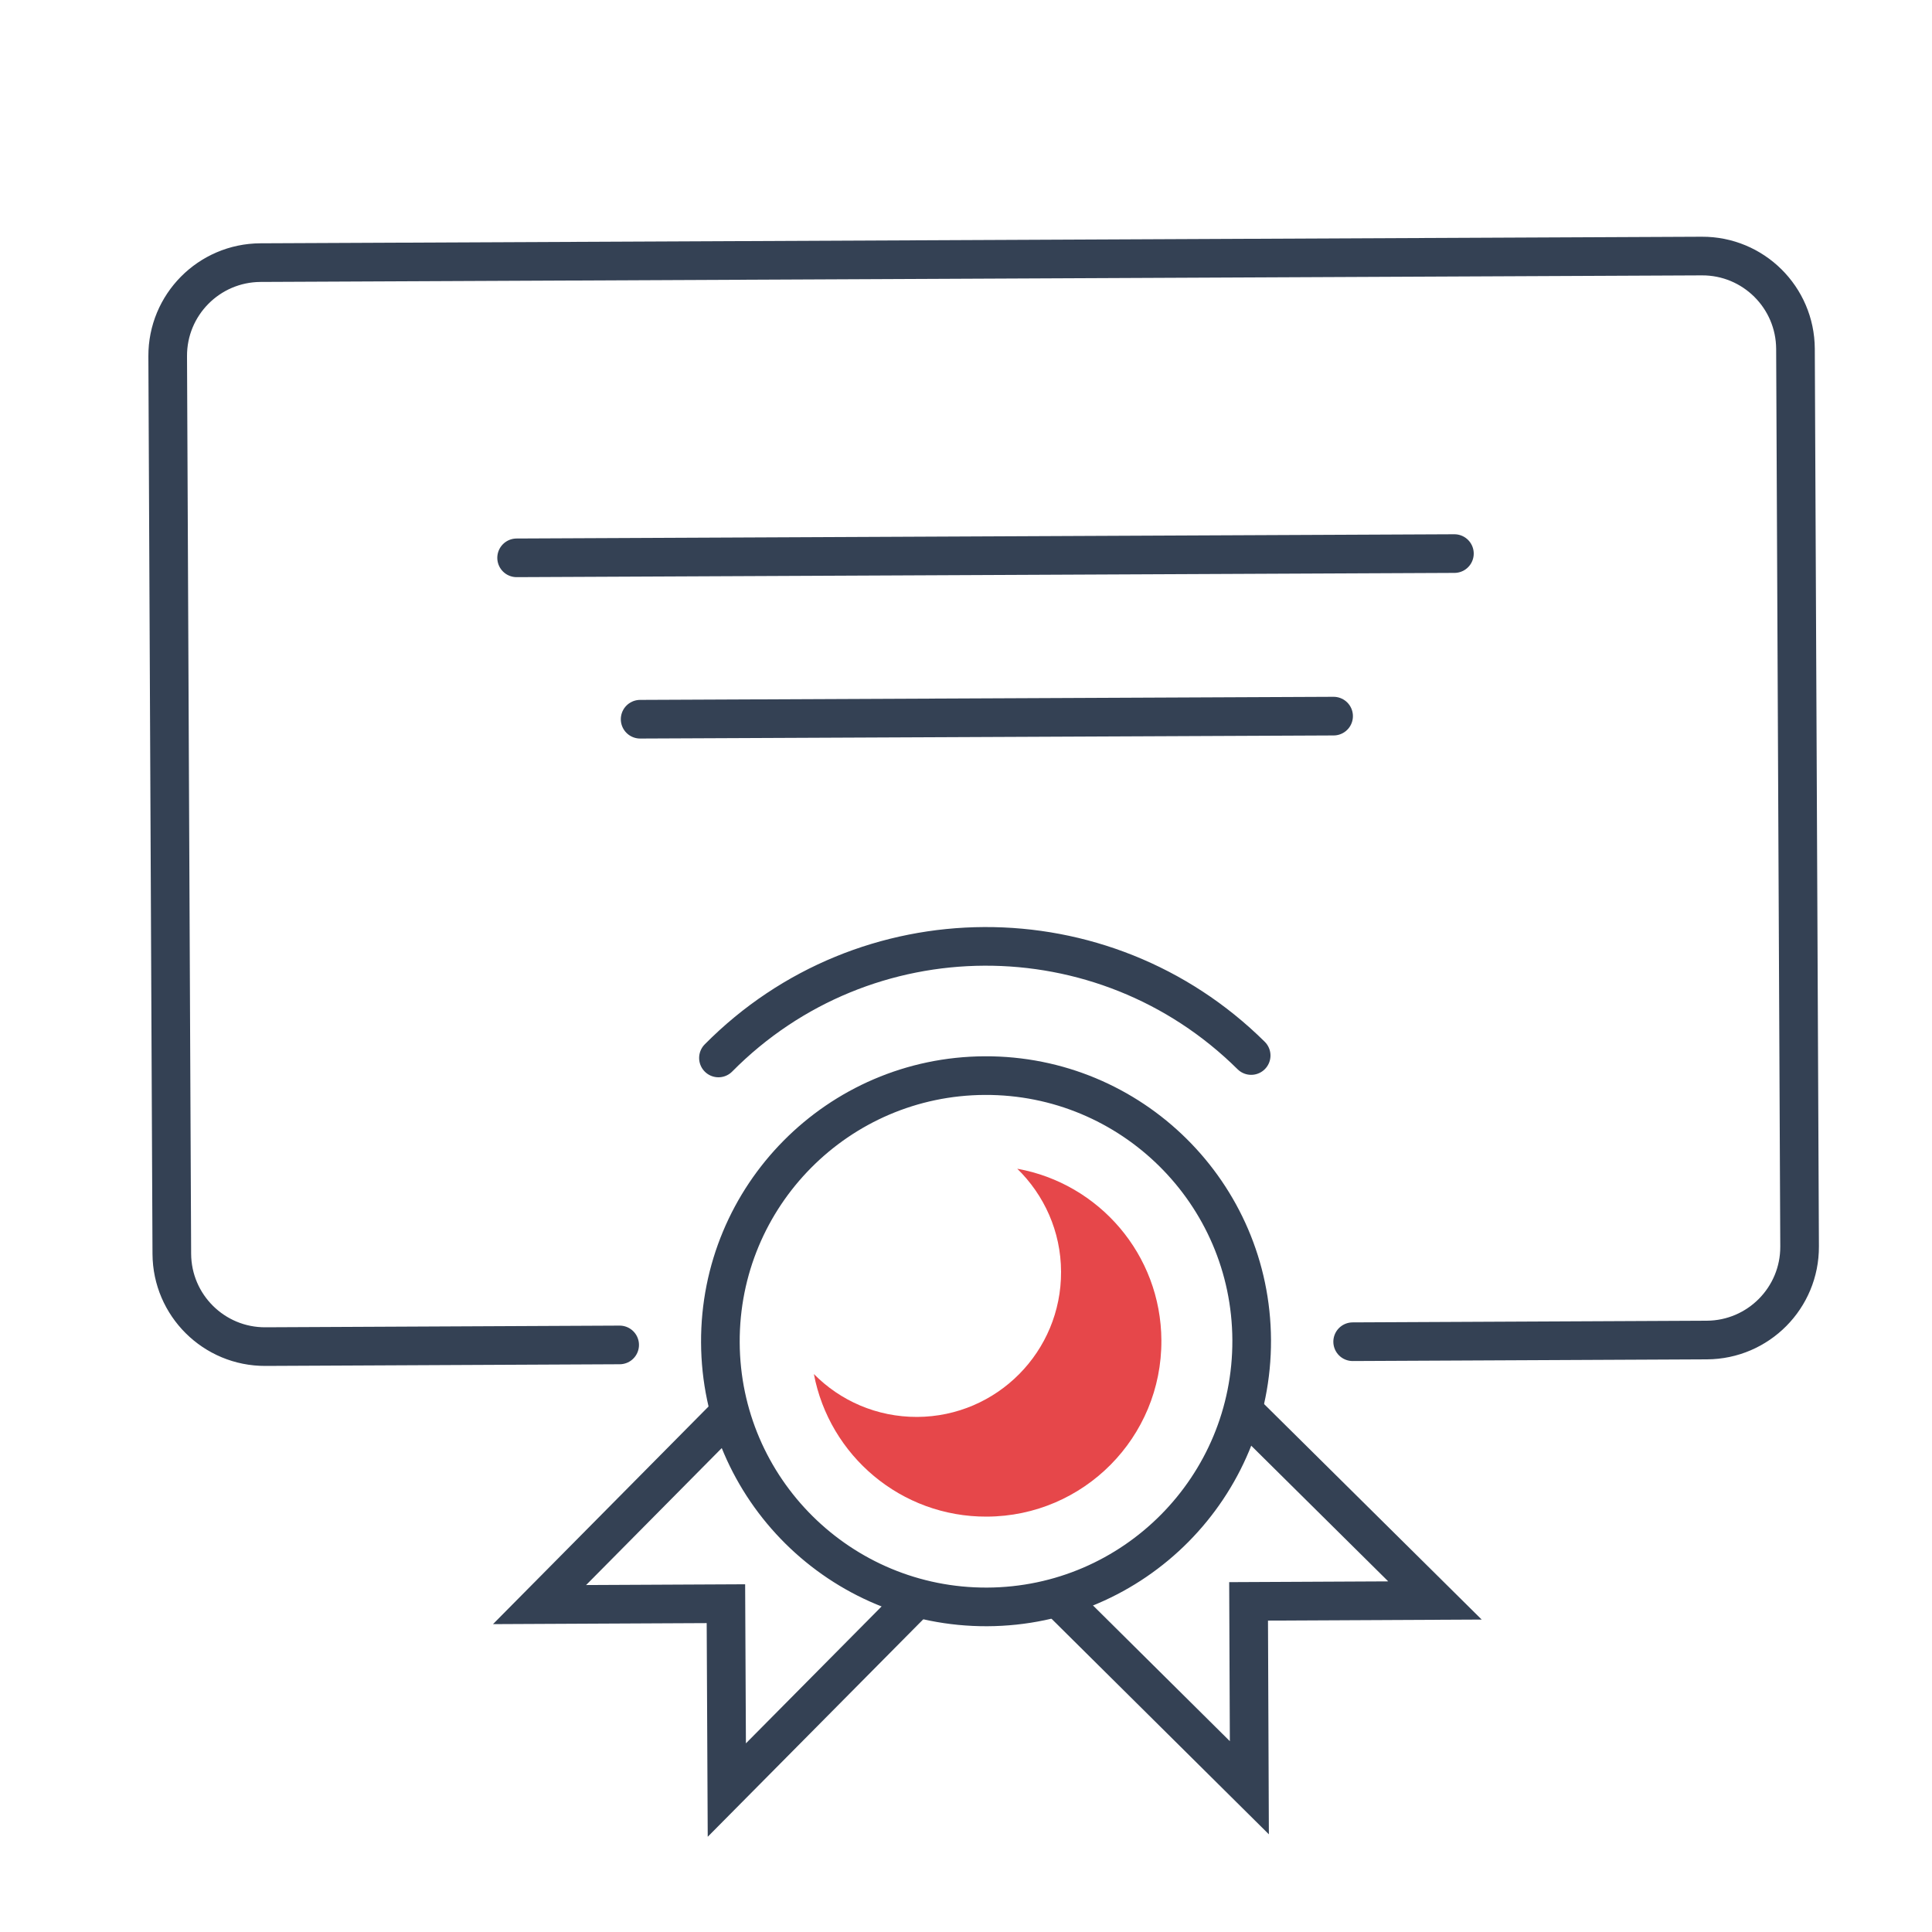
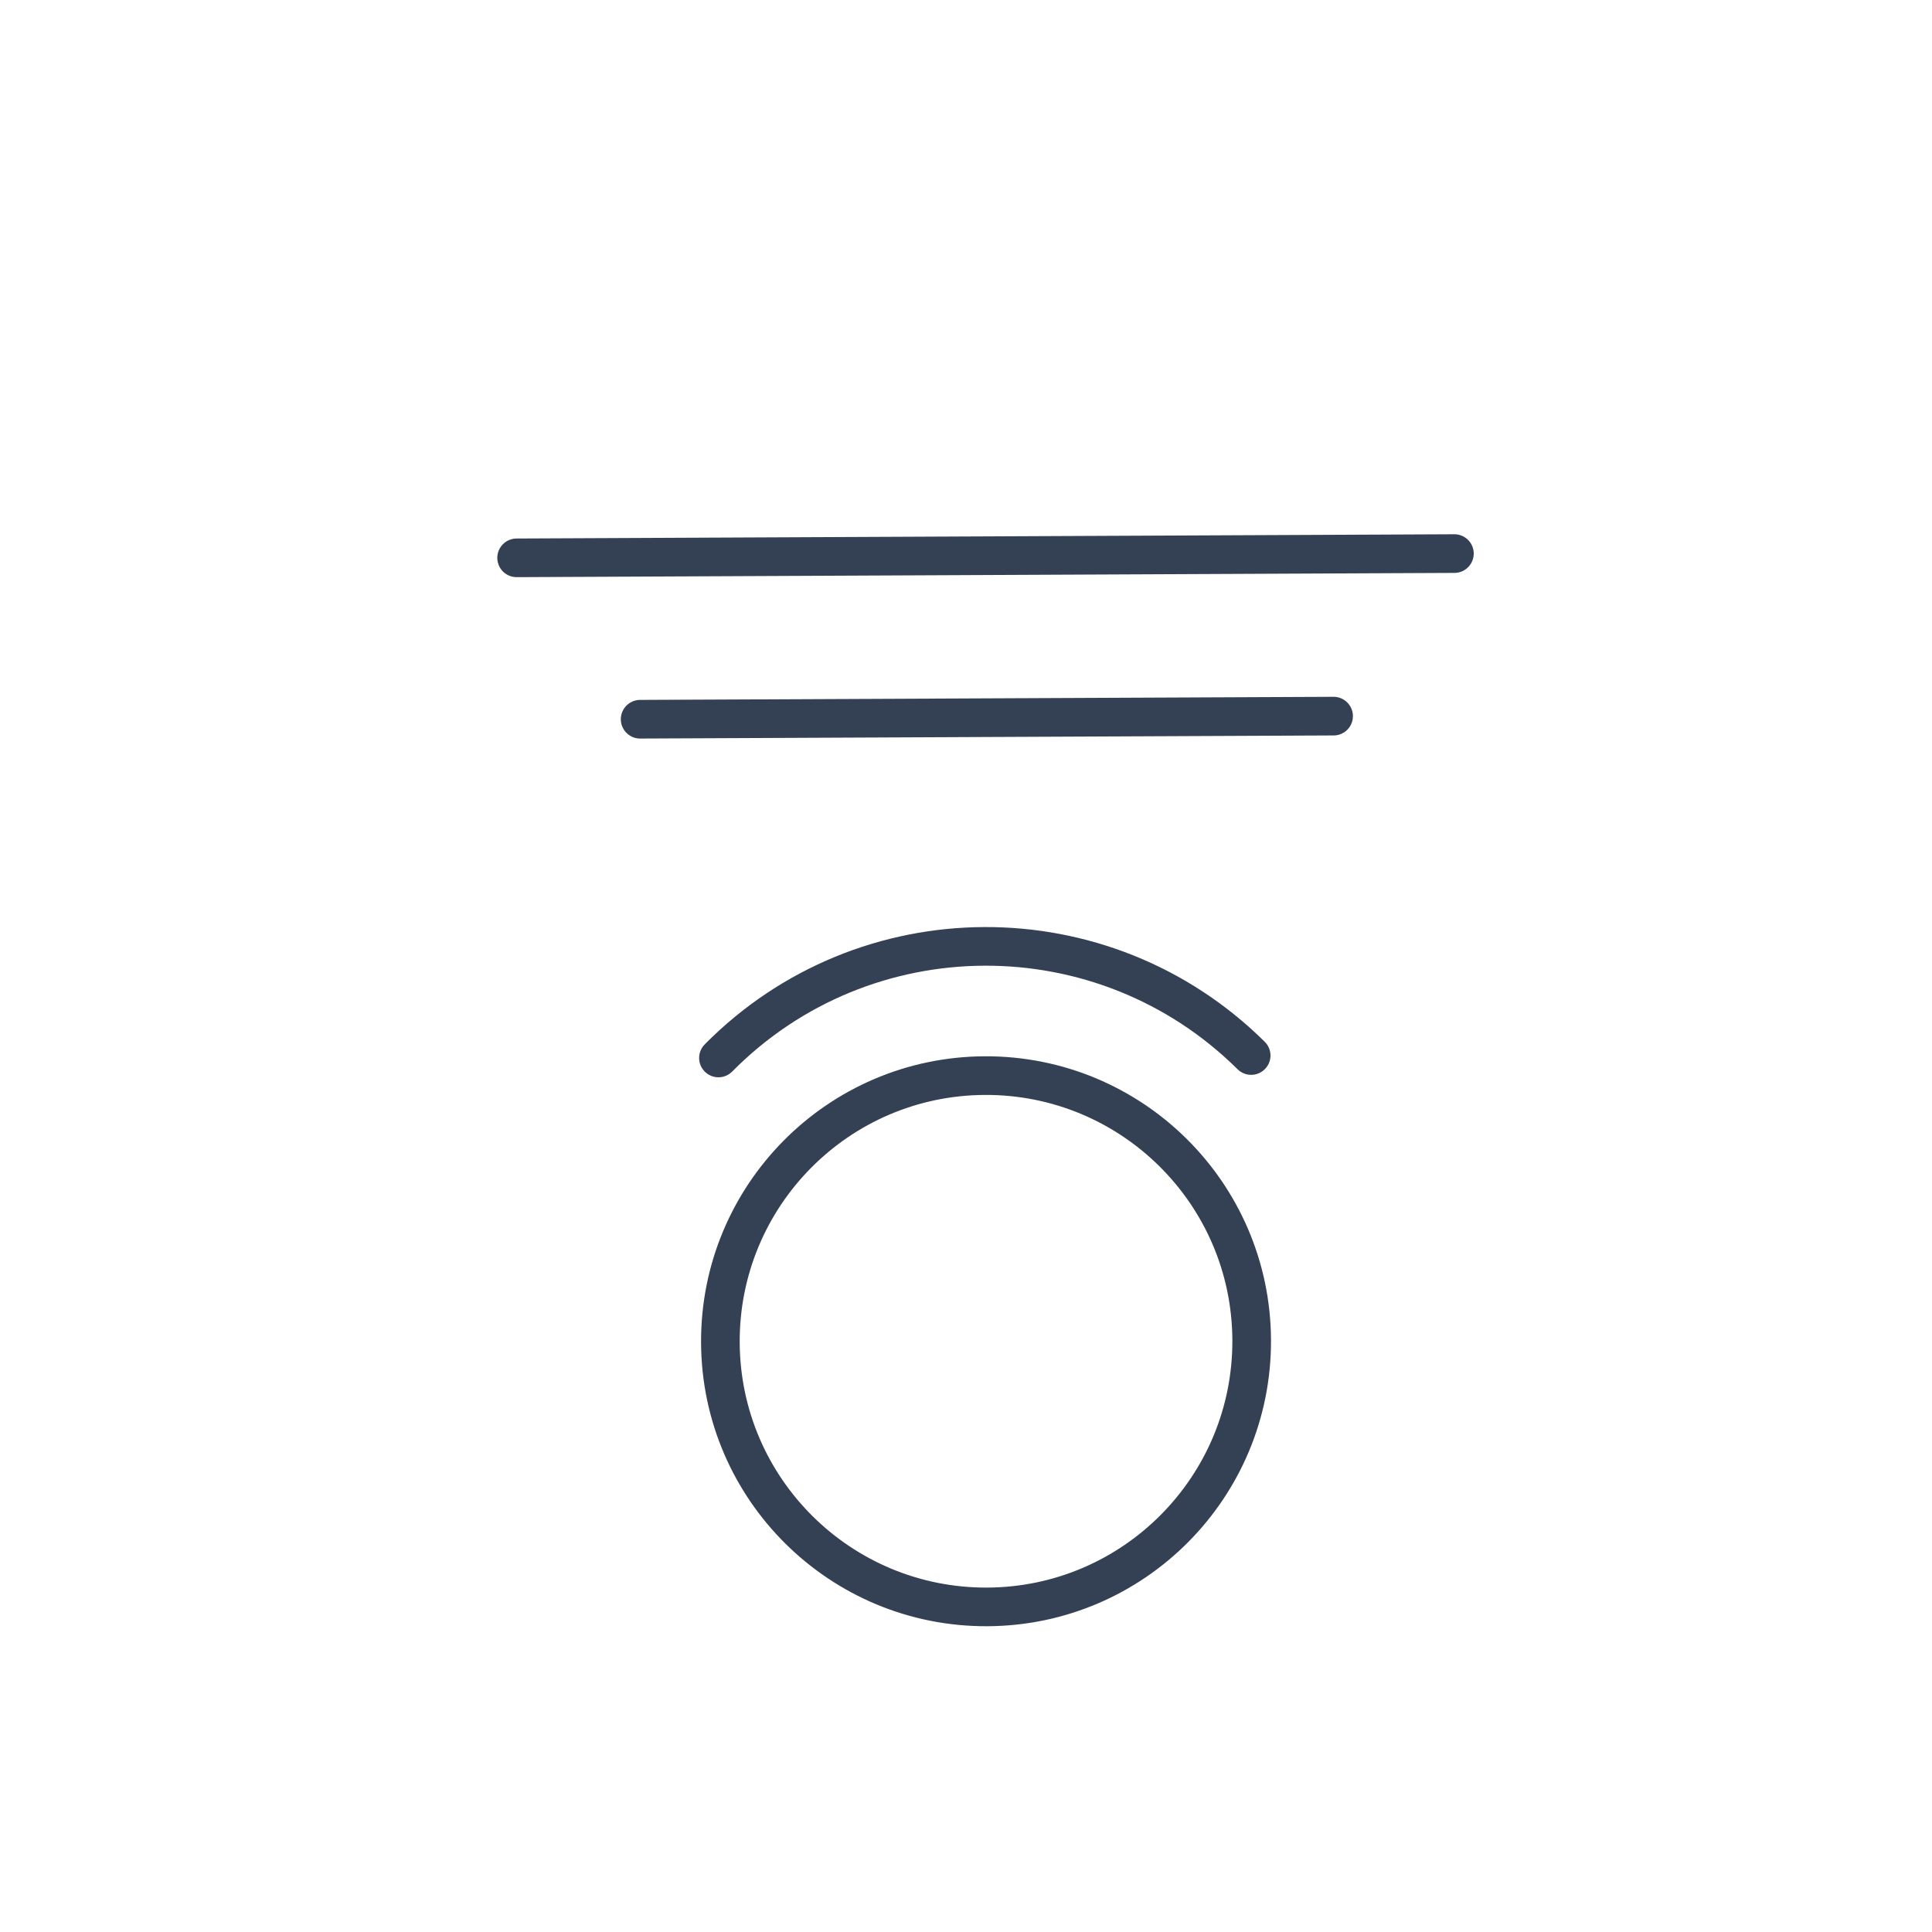
<svg xmlns="http://www.w3.org/2000/svg" id="uuid-a59fcc9c-9dc2-48d8-a888-94b665581770" viewBox="0 0 150 150">
  <defs>
    <style>.uuid-88a48e4f-3b10-4fa7-8770-5a987e4530d9,.uuid-16a10df9-e079-40ed-98b3-0b8bf36461a9{fill:none;stroke:#344154;stroke-miterlimit:10;stroke-width:3px;}.uuid-16a10df9-e079-40ed-98b3-0b8bf36461a9{stroke-linecap:round;}.uuid-d3ab7c10-27f3-40b0-b586-7c811ce7a12d{fill:#e6474a;}</style>
  </defs>
-   <path class="uuid-16a10df9-e079-40ed-98b3-0b8bf36461a9" d="m48.11,104.42l-27.5.13c-4,.02-7.25-3.21-7.27-7.2l-.32-69.69c-.02-4,3.21-7.25,7.2-7.27l111.91-.51c4-.02,7.25,3.21,7.27,7.2l.32,69.69c.02,4-3.21,7.25-7.2,7.27l-27.5.13" />
  <path class="uuid-88a48e4f-3b10-4fa7-8770-5a987e4530d9" d="m97.18,104.04c-.05-11.39-9.33-20.58-20.72-20.53-11.39.05-20.58,9.33-20.53,20.72.05,11.39,9.33,20.58,20.72,20.53,11.39-.05,20.58-9.33,20.53-20.72Z" />
-   <path class="uuid-d3ab7c10-27f3-40b0-b586-7c811ce7a12d" d="m78.98,90.74c2.08,2.03,3.39,4.86,3.4,7.99.03,6.2-4.97,11.25-11.17,11.28-3.14.01-5.98-1.26-8.02-3.33,1.2,6.33,6.76,11.1,13.43,11.07,7.52-.03,13.59-6.16,13.55-13.68-.03-6.67-4.85-12.19-11.19-13.33Z" />
  <path class="uuid-16a10df9-e079-40ed-98b3-0b8bf36461a9" d="m97.14,81.95c-11.48-11.37-30-11.29-41.36.19" />
-   <polyline class="uuid-16a10df9-e079-40ed-98b3-0b8bf36461a9" points="82.42 124.34 97 138.8 96.94 124.33 111.41 124.26 96.82 109.81" />
-   <polyline class="uuid-16a10df9-e079-40ed-98b3-0b8bf36461a9" points="70.88 124.4 56.43 138.98 56.36 124.51 41.89 124.58 56.34 109.99" />
  <line class="uuid-16a10df9-e079-40ed-98b3-0b8bf36461a9" x1="103.54" y1="55.6" x2="49.7" y2="55.84" />
  <line class="uuid-16a10df9-e079-40ed-98b3-0b8bf36461a9" x1="40.11" y1="43.31" x2="112.92" y2="42.98" />
</svg>